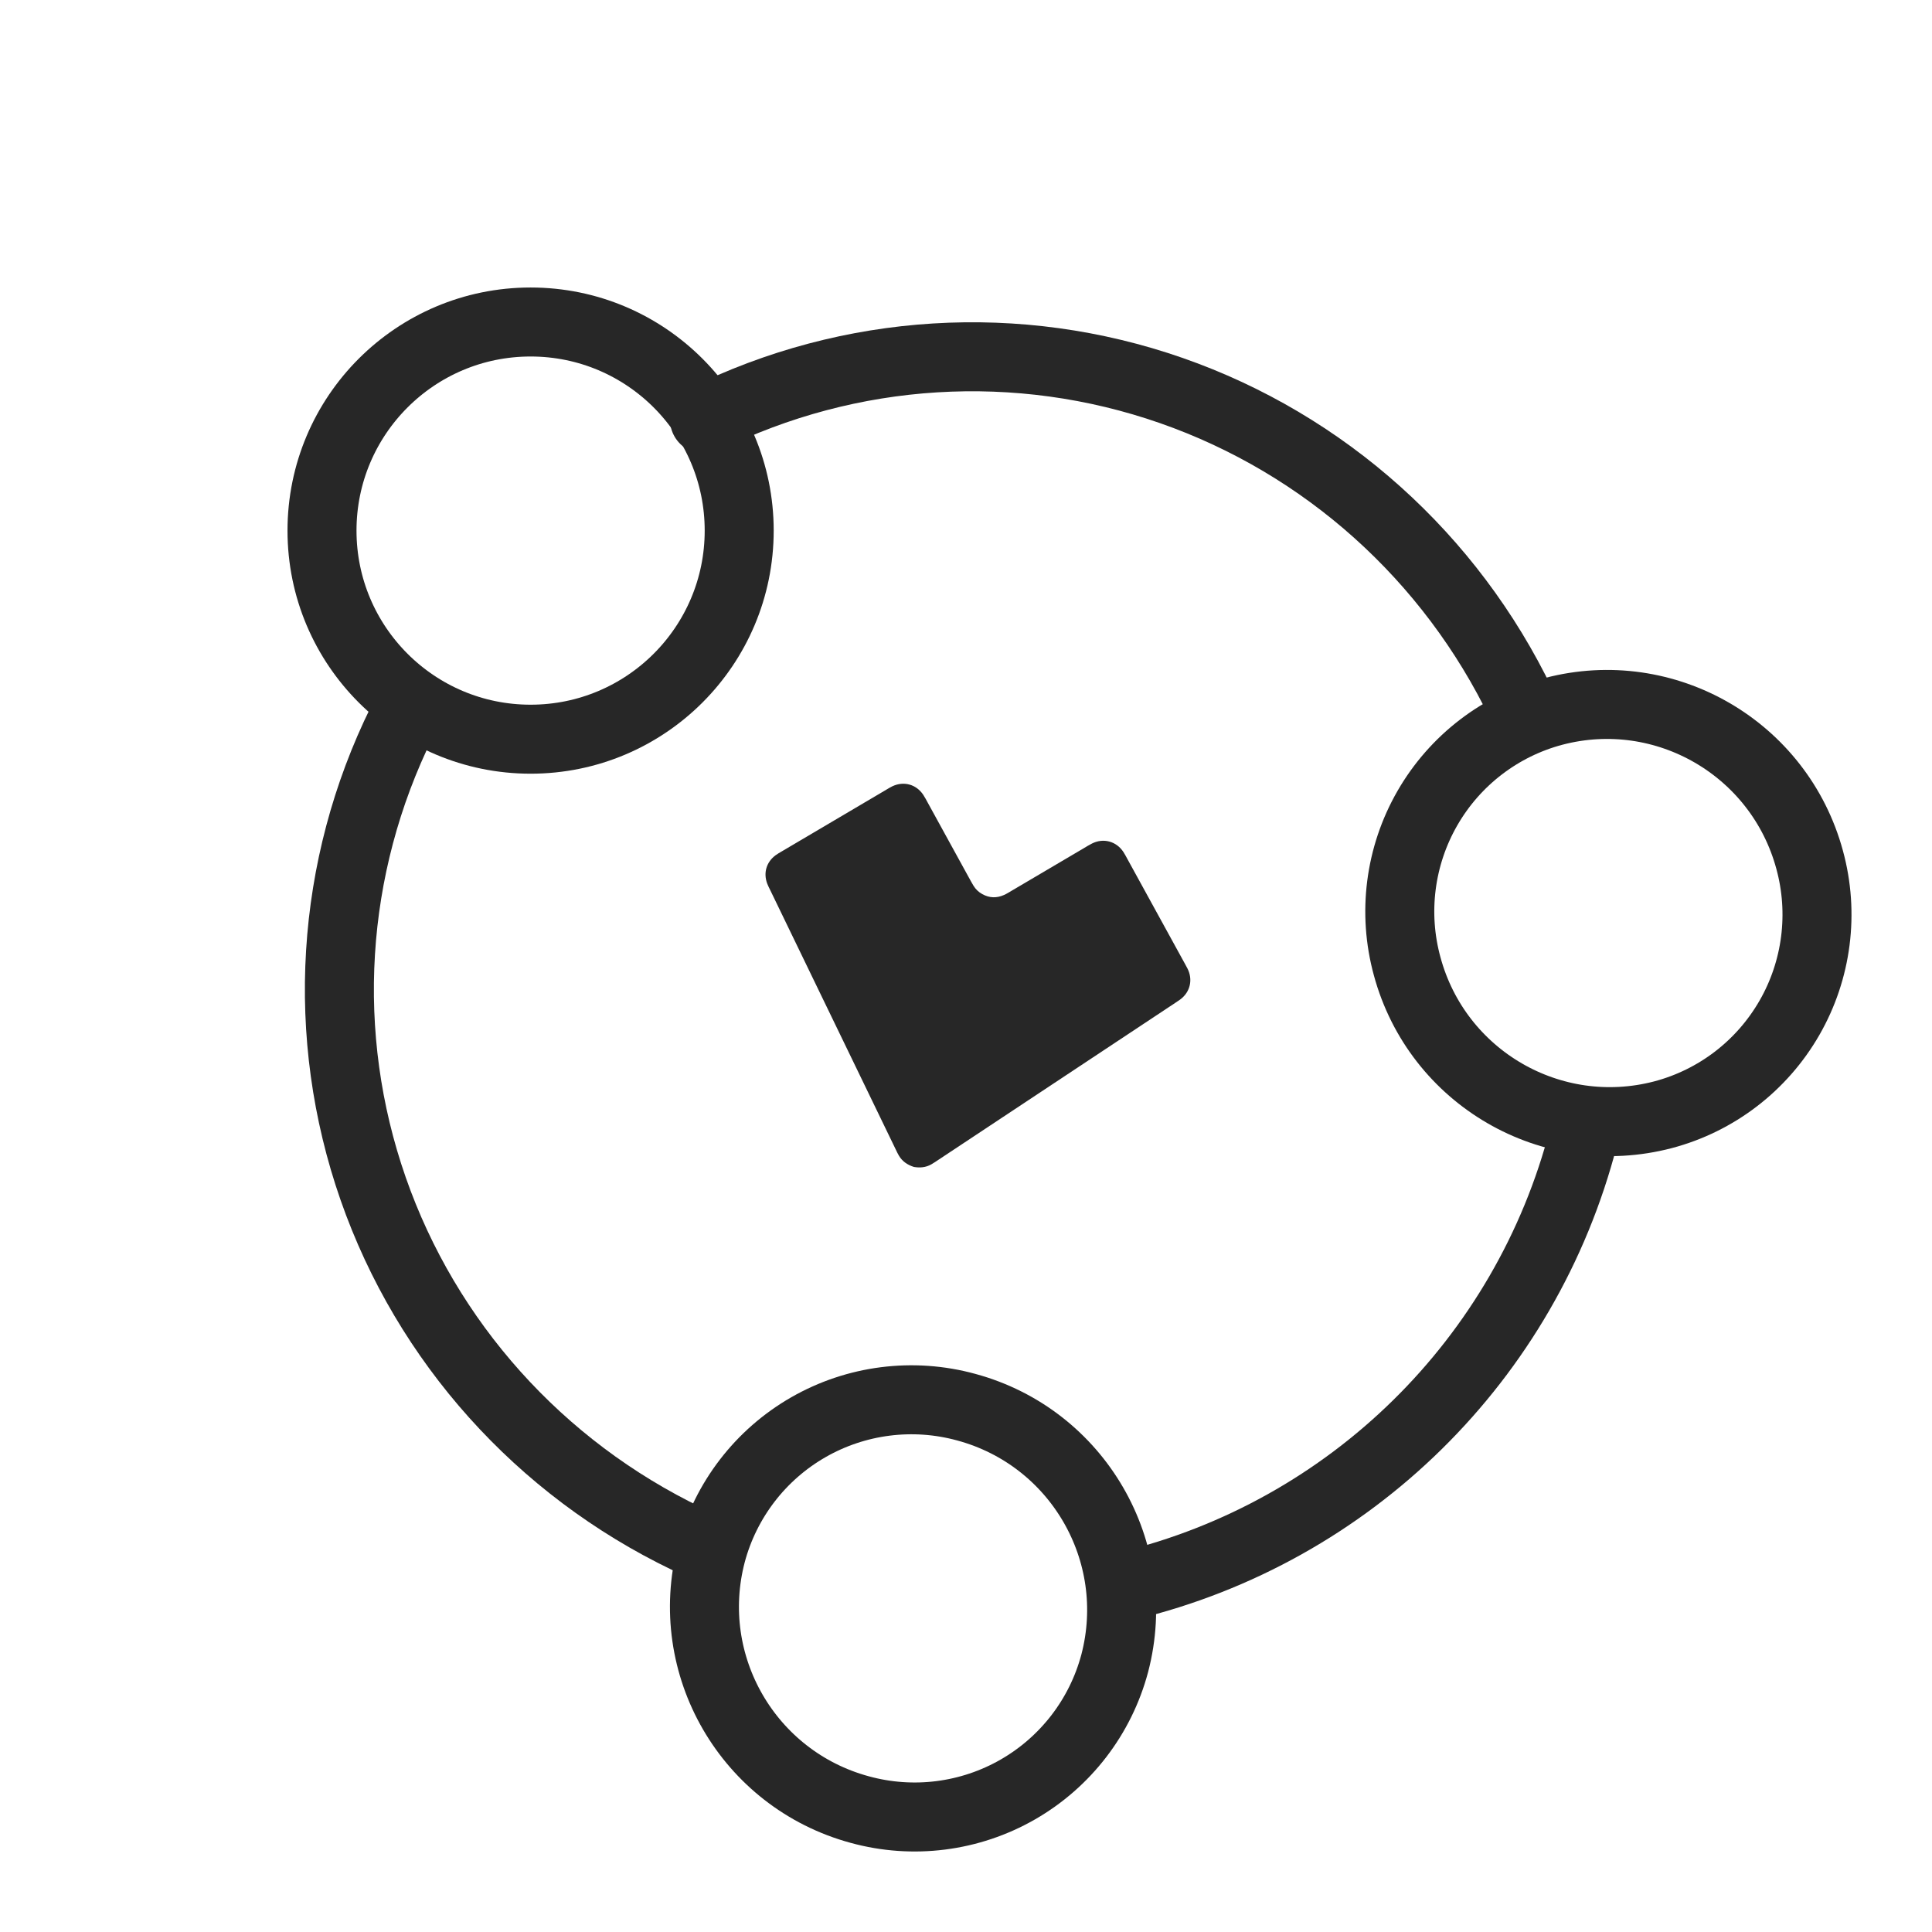
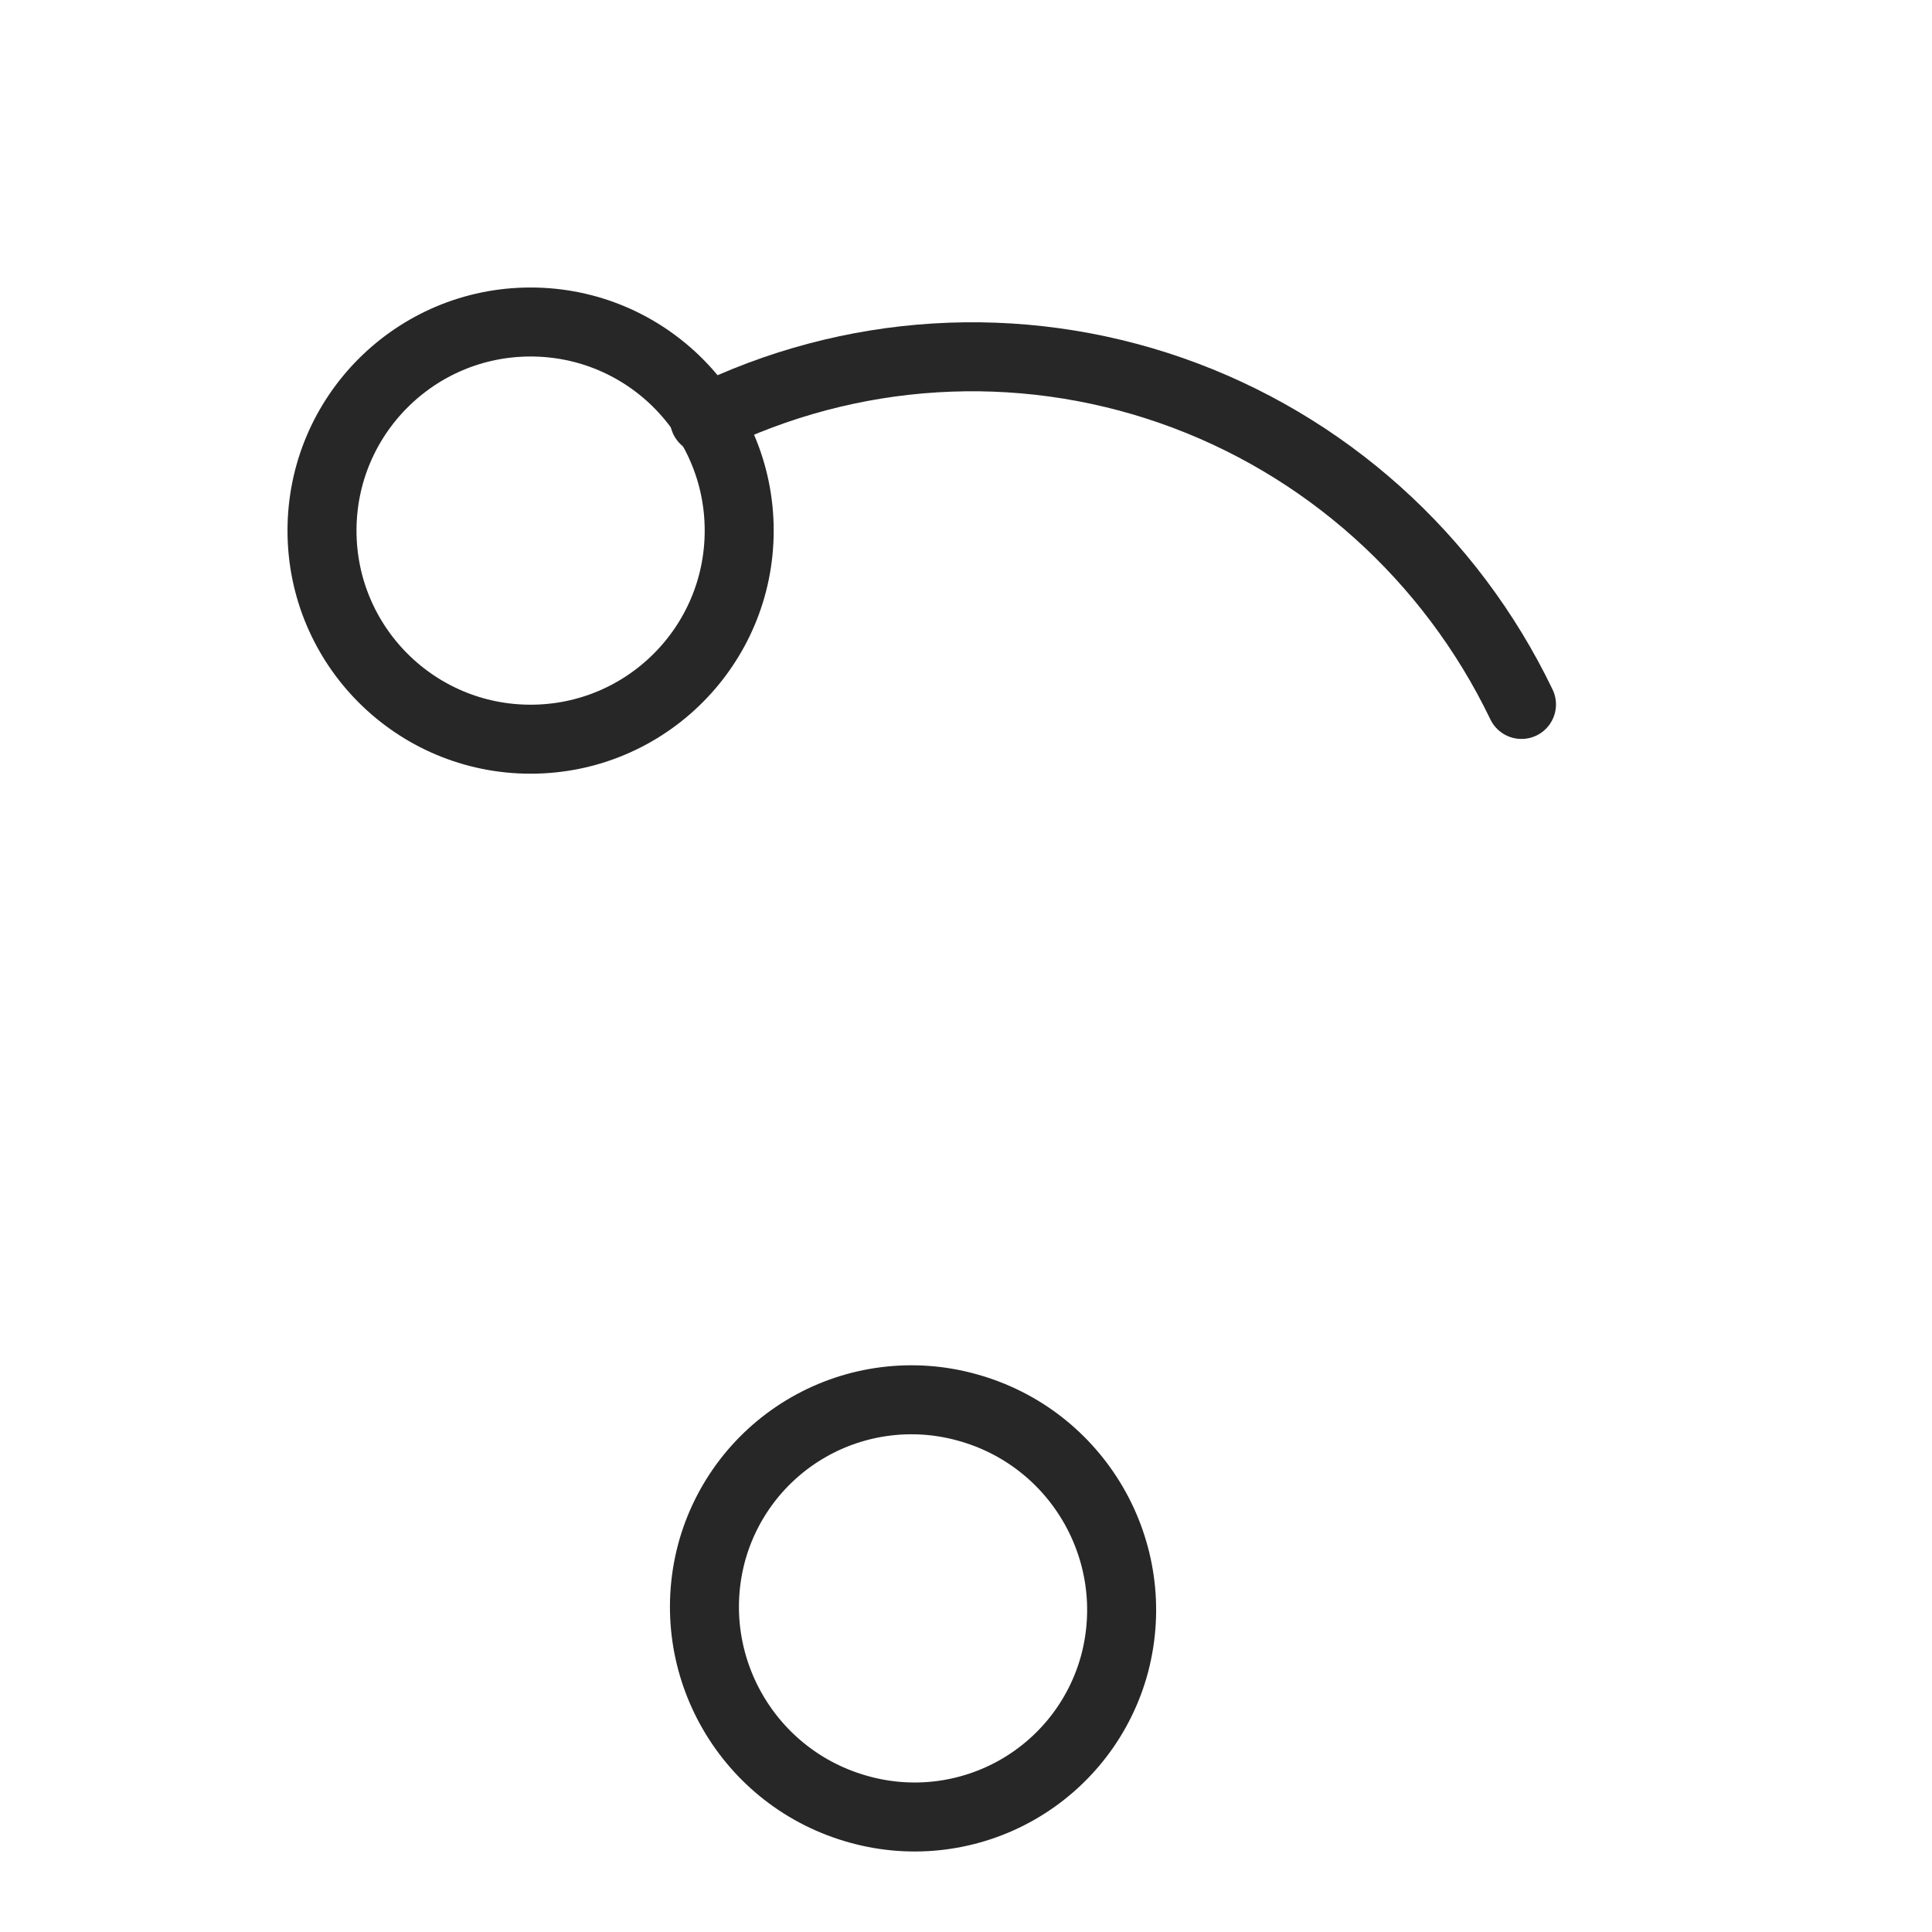
<svg xmlns="http://www.w3.org/2000/svg" width="84" height="84" viewBox="0 0 84 84" fill="none">
  <path d="M23.07 32.139C28.079 32.139 32.139 28.079 32.139 23.07C32.139 18.061 28.079 14 23.07 14C18.061 14 14 18.061 14 23.07C14 28.079 18.061 32.139 23.07 32.139Z" stroke="#272727" stroke-width="3" stroke-linecap="round" stroke-linejoin="round" />
  <path fill-rule="evenodd" clip-rule="evenodd" d="M30.928 67.544C31.545 65.226 33.062 63.25 35.144 62.055C37.225 60.861 39.698 60.546 42.013 61.182C46.858 62.495 49.738 67.464 48.467 72.316C47.851 74.634 46.333 76.61 44.251 77.805C42.17 78.999 39.697 79.314 37.382 78.678C32.538 77.365 29.657 72.397 30.928 67.544Z" stroke="#272727" stroke-width="3" stroke-linecap="round" stroke-linejoin="round" />
-   <path fill-rule="evenodd" clip-rule="evenodd" d="M72.307 48.467C67.458 49.738 62.493 46.858 61.181 42.013C60.546 39.697 60.862 37.222 62.059 35.14C63.256 33.058 65.234 31.541 67.553 30.928C72.402 29.657 77.368 32.538 78.68 37.382C79.314 39.699 78.998 42.174 77.801 44.255C76.605 46.337 74.626 47.854 72.307 48.467Z" stroke="#272727" stroke-width="3" stroke-linecap="round" stroke-linejoin="round" />
-   <path d="M49.011 68.953C58.725 66.606 66.349 59.09 68.846 49.437" stroke="#272727" stroke-width="3" stroke-linecap="round" stroke-linejoin="round" />
  <path d="M30.628 18.232C36.962 15.105 44.264 14.655 50.927 16.98C57.589 19.305 63.066 24.214 66.151 30.628" stroke="#272727" stroke-width="3" stroke-linecap="round" stroke-linejoin="round" />
-   <path d="M29.872 66.907C23.459 63.822 18.549 58.345 16.224 51.683C13.899 45.02 14.349 37.718 17.476 31.384" stroke="#272727" stroke-width="3" stroke-linecap="round" stroke-linejoin="round" />
-   <path d="M39.733 50.736C39.452 50.646 39.235 50.496 39.089 50.256C39.035 50.167 38.991 50.072 38.946 49.978C37.127 46.221 35.308 42.462 33.49 38.705C33.444 38.611 33.395 38.518 33.358 38.42C33.18 37.95 33.326 37.478 33.718 37.187C33.802 37.125 33.893 37.074 33.983 37.021C35.498 36.126 37.013 35.232 38.529 34.338C38.619 34.285 38.707 34.229 38.802 34.184C39.295 33.953 39.833 34.098 40.14 34.555C40.214 34.666 40.275 34.786 40.34 34.904C40.936 35.989 41.531 37.074 42.127 38.158C42.192 38.276 42.256 38.394 42.325 38.508C42.42 38.664 42.547 38.785 42.708 38.874C43.019 39.047 43.334 39.054 43.653 38.912C43.775 38.858 43.889 38.784 44.005 38.716C45.045 38.103 46.085 37.489 47.126 36.876C47.241 36.808 47.355 36.736 47.475 36.676C47.974 36.423 48.539 36.574 48.847 37.048C48.904 37.136 48.952 37.229 49.002 37.32C49.842 38.849 50.682 40.378 51.521 41.908C51.557 41.973 51.593 42.038 51.627 42.105C51.871 42.58 51.759 43.128 51.311 43.458C51.239 43.511 51.163 43.559 51.089 43.609C47.671 45.874 44.253 48.139 40.835 50.404C40.723 50.478 40.613 50.555 40.496 50.622C40.252 50.763 39.989 50.781 39.733 50.736Z" fill="#272727" />
</svg>